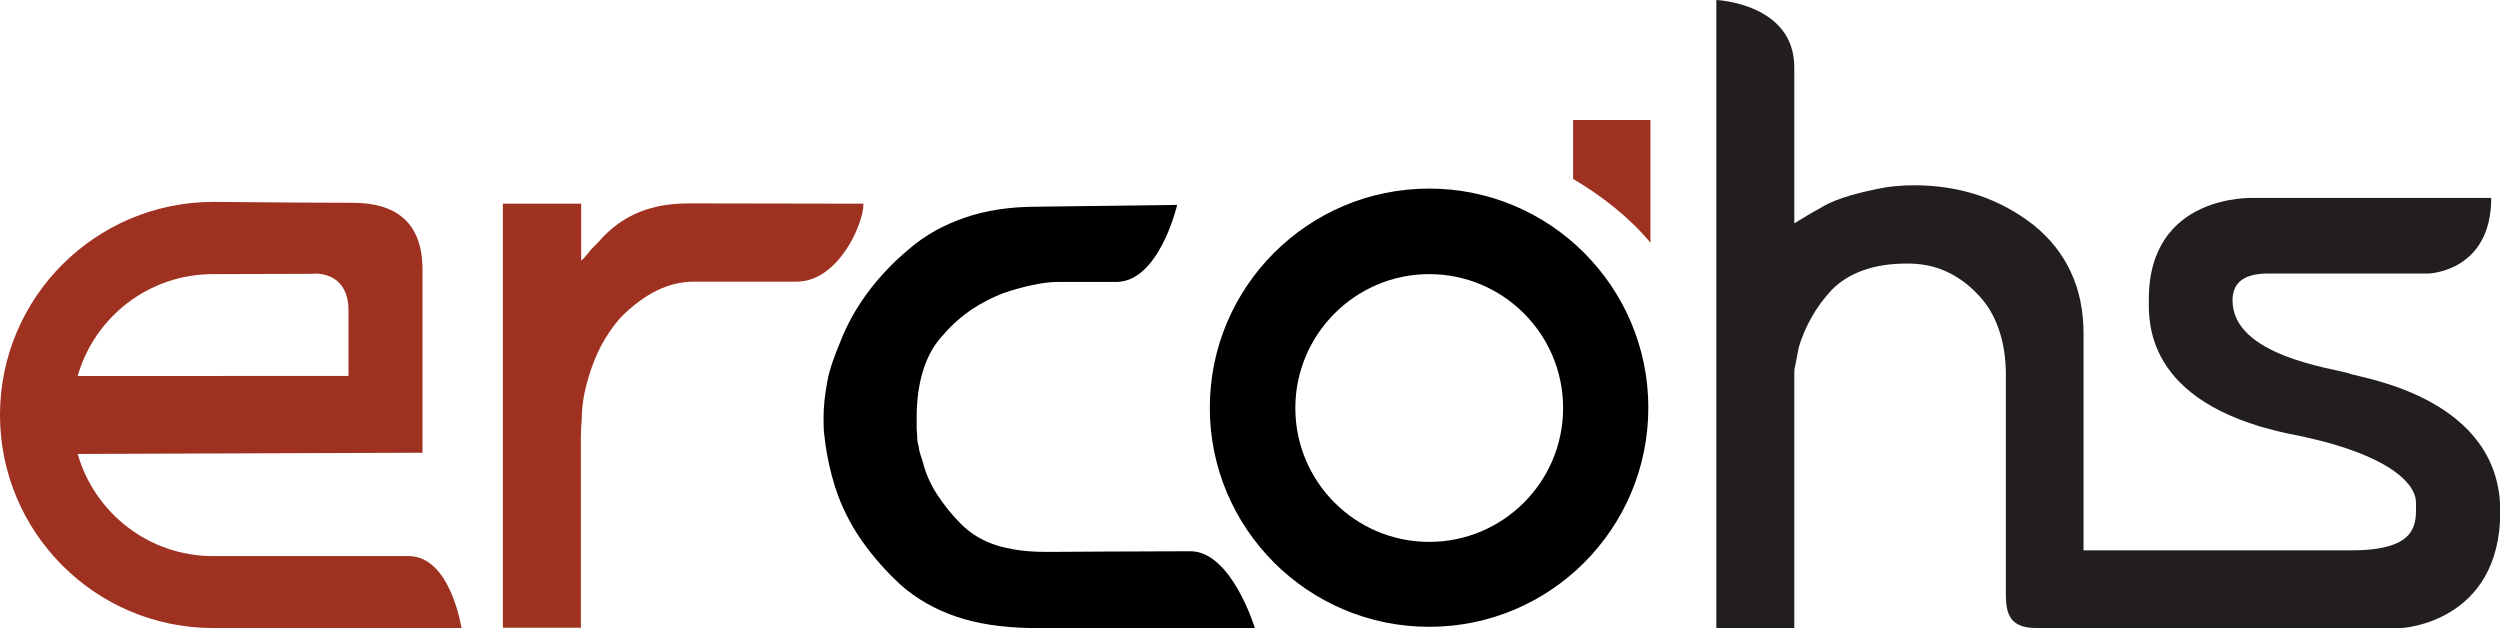
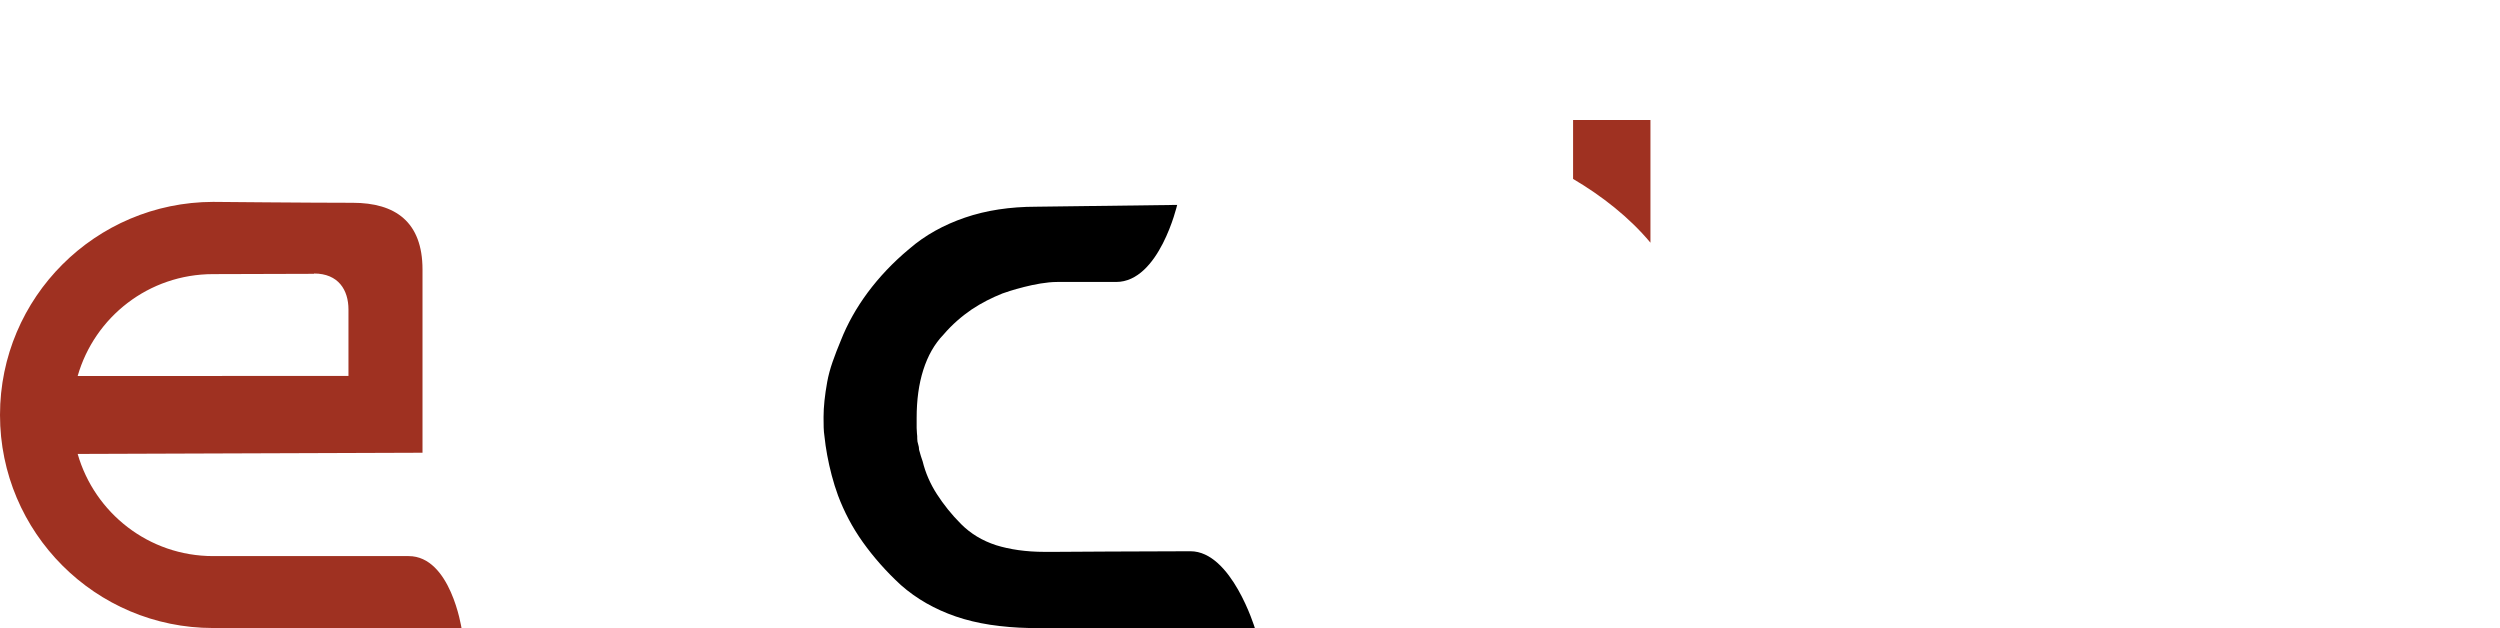
<svg xmlns="http://www.w3.org/2000/svg" id="_레이어_2" viewBox="0 0 82.72 20.78">
  <defs>
    <style>.cls-1{fill:#221e1f;}.cls-2{fill:#9f3121;}</style>
  </defs>
  <g id="Layer_1">
    <g>
-       <path class="cls-2" d="M19.23,6.74v1.88s.07-.05,.1-.09c.03-.04,.07-.09,.13-.15,.04-.06,.09-.12,.15-.18,.06-.06,.12-.12,.18-.18,.83-.97,1.85-1.29,3-1.29,0,0,4.5,.01,5.78,.01,0,.7-.85,2.58-2.21,2.58h-3.4c-.86,0-1.65,.41-2.43,1.19-.26,.3-.47,.61-.64,.93-.17,.33-.3,.66-.4,.99-.08,.26-.14,.5-.18,.74-.04,.24-.06,.47-.06,.68-.02,.24-.03,.44-.03,.62v6.3h-2.58V6.74h2.58Z" />
-       <path class="cls-1" d="M77.75,12.36c-.59-.18-3.88-.59-3.88-2.42,0-.5,.27-.89,1.18-.89h5.31s2.07-.06,2.07-2.5h-7.88s-3.45-.15-3.45,3.35c0,.68-.17,3.4,4.53,4.43,3.36,.63,4.31,1.65,4.31,2.3s.13,1.58-2.14,1.58h-8.86v-7.18c0-.75-.14-1.43-.42-2.03-.28-.6-.69-1.12-1.24-1.56-.55-.43-1.16-.76-1.82-.98-.66-.22-1.37-.33-2.12-.33-.42,0-.86,.04-1.22,.12-.35,.08-1.28,.25-1.88,.63-.34,.18-.67,.39-.87,.51V2.23c0-2.12-2.58-2.23-2.58-2.23V20.78h2.58V12.38c0-.09,0-.18,.03-.28,.02-.1,.04-.2,.06-.31,.02-.11,.04-.21,.06-.31,.1-.33,.24-.66,.42-.98,.18-.32,.4-.62,.68-.92,.28-.28,.62-.49,1.04-.64,.42-.15,.9-.22,1.45-.22,.46,0,.88,.08,1.26,.25,.38,.17,.74,.42,1.05,.75,.32,.32,.55,.7,.71,1.16,.16,.45,.24,.96,.24,1.51v7.27c0,.65,.13,1.12,1.01,1.12h12.09s3.26-.17,3.26-3.86-4.38-4.38-4.98-4.55Z" />
-       <path d="M47.29,6.24c-4.01,0-7.26,3.25-7.26,7.25s3.25,7.25,7.26,7.25,7.25-3.25,7.25-7.25-3.25-7.25-7.25-7.25Zm0,11.69c-2.45,0-4.43-1.99-4.43-4.43s1.99-4.43,4.43-4.43,4.43,1.98,4.43,4.43-1.99,4.43-4.43,4.43Z" />
      <path d="M34.98,18.26h-.42c-.61,0-1.15-.08-1.6-.22-.46-.15-.84-.38-1.16-.7s-.58-.65-.8-.99c-.22-.34-.38-.71-.47-1.08-.02-.06-.04-.12-.06-.18-.02-.06-.04-.13-.06-.21,0-.06-.01-.12-.03-.18-.02-.06-.03-.12-.03-.18s0-.12-.01-.18c0-.06-.01-.12-.01-.18v-.33c0-.59,.07-1.12,.22-1.59,.15-.47,.37-.86,.67-1.17,.29-.34,.61-.61,.93-.83,.33-.22,.67-.39,1.02-.53,.16-.06,1.12-.38,1.81-.38h1.95c1.43,0,2.02-2.55,2.02-2.55l-4.66,.06c-.87,0-1.66,.12-2.36,.36-.7,.24-1.32,.58-1.85,1.04-.54,.45-.99,.93-1.37,1.44-.37,.5-.67,1.03-.89,1.59-.1,.24-.19,.47-.27,.7-.08,.23-.14,.45-.18,.67-.04,.22-.07,.43-.09,.62s-.03,.37-.03,.53v.06c0,.2,0,.4,.03,.59,.02,.2,.05,.4,.09,.62,.04,.22,.09,.44,.15,.67,.06,.23,.13,.45,.21,.67,.2,.53,.47,1.05,.82,1.54,.35,.49,.77,.97,1.26,1.42,.51,.45,1.12,.8,1.82,1.04,.7,.24,1.51,.36,2.42,.38h7.47s-.77-2.54-2.13-2.54-4.42,.02-4.42,.02Z" />
      <path class="cls-2" d="M52.05,5.92c.95,.56,1.86,1.27,2.56,2.11V3.97h-2.56v1.95Z" />
      <path class="cls-2" d="M11.67,6.71c-1.41,0-4.62-.03-4.62-.03C3.16,6.69,0,9.84,0,13.73s3.16,7.05,7.05,7.05H15.27s-.36-2.38-1.75-2.38H7.05c-2.13,0-3.92-1.43-4.48-3.38l11.41-.04v-6.06c0-1.58-.9-2.21-2.31-2.21Zm-1.28,2.34c.81,0,1.14,.55,1.14,1.19v2.2H2.57c.56-1.95,2.35-3.37,4.48-3.37,0,0,2.53-.01,3.34-.01Z" />
    </g>
  </g>
</svg>